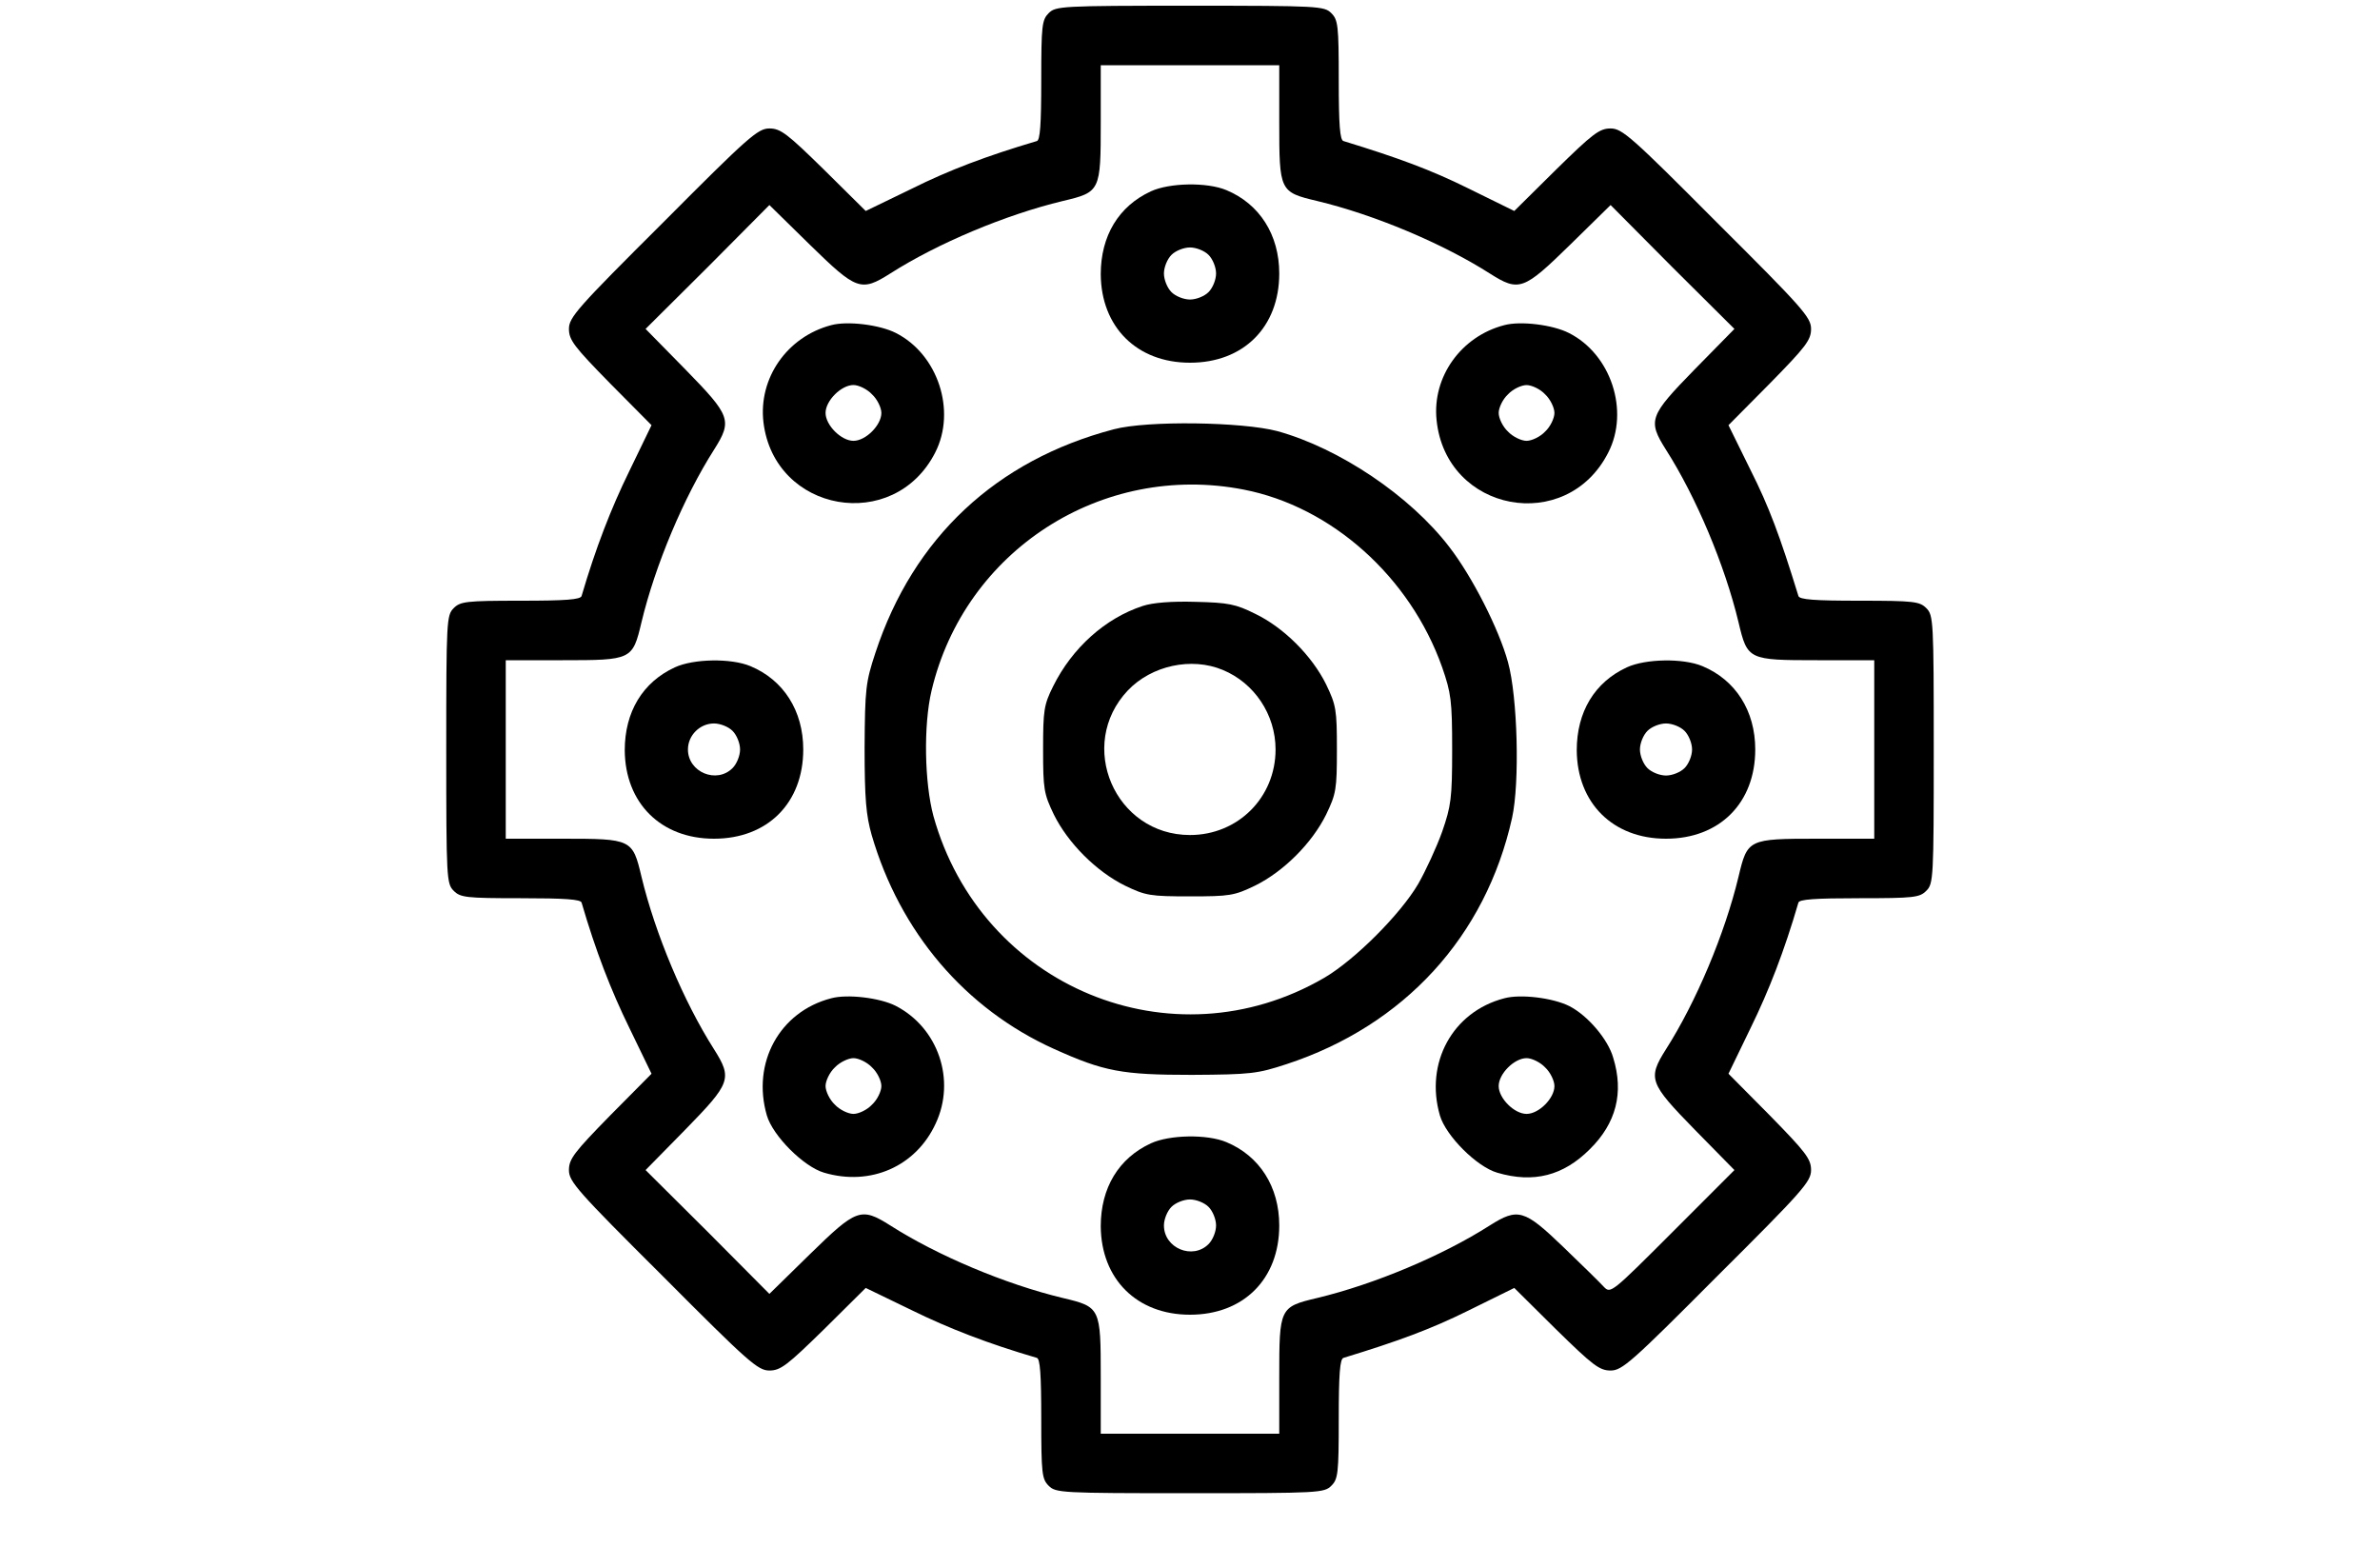
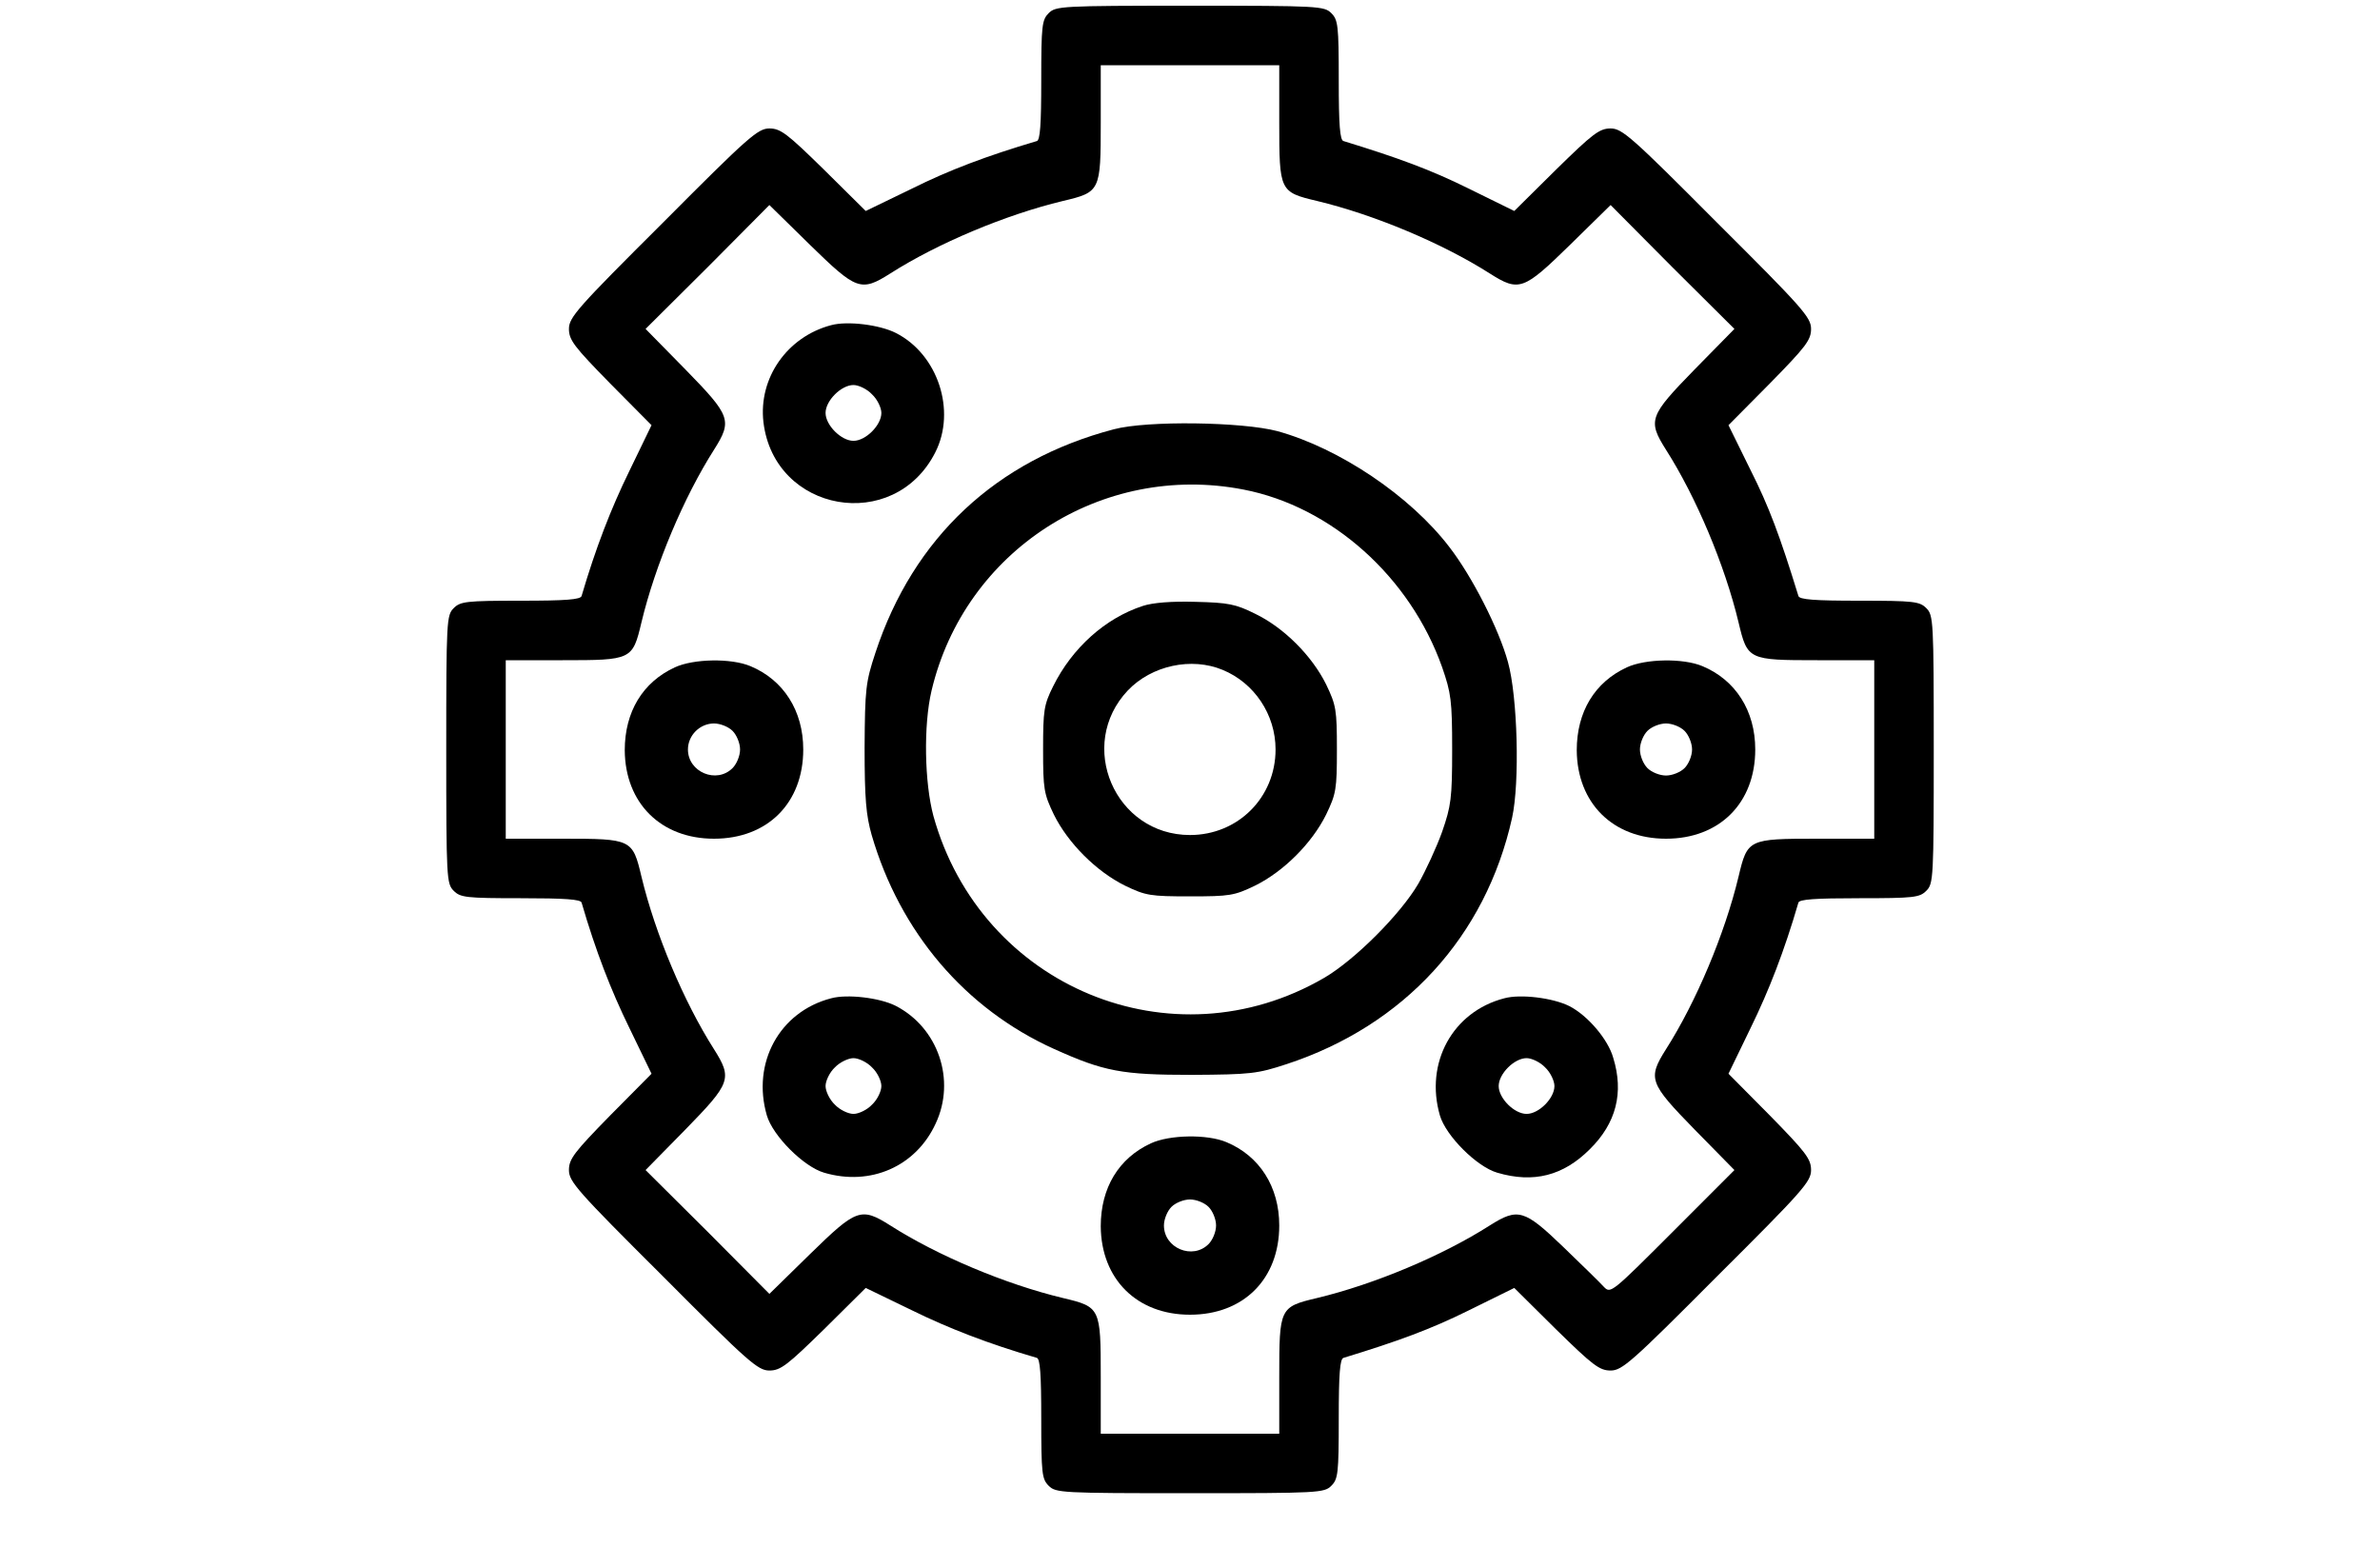
<svg xmlns="http://www.w3.org/2000/svg" width="40" height="26" viewBox="0 0 40 26" fill="none">
  <path d="M17.625 0.221C17.512 0.334 17.5 0.428 17.5 1.346C17.5 2.096 17.481 2.359 17.425 2.371C16.581 2.621 15.95 2.859 15.325 3.171L14.55 3.546L13.85 2.853C13.231 2.246 13.119 2.159 12.931 2.159C12.738 2.159 12.581 2.296 11.144 3.74C9.7 5.178 9.562 5.334 9.562 5.528C9.562 5.715 9.65 5.828 10.256 6.446L10.95 7.146L10.575 7.921C10.269 8.546 10.012 9.209 9.775 10.015C9.762 10.078 9.5 10.096 8.75 10.096C7.831 10.096 7.737 10.109 7.625 10.221C7.506 10.34 7.5 10.428 7.5 12.596C7.5 14.765 7.506 14.853 7.625 14.971C7.737 15.084 7.831 15.096 8.75 15.096C9.5 15.096 9.762 15.115 9.775 15.171C10.012 15.984 10.269 16.646 10.575 17.271L10.95 18.046L10.256 18.746C9.65 19.365 9.562 19.478 9.562 19.665C9.562 19.859 9.7 20.015 11.144 21.453C12.581 22.896 12.738 23.034 12.931 23.034C13.119 23.034 13.231 22.946 13.85 22.34L14.55 21.646L15.325 22.021C15.95 22.328 16.613 22.584 17.425 22.821C17.481 22.834 17.5 23.096 17.5 23.846C17.5 24.765 17.512 24.859 17.625 24.971C17.744 25.09 17.831 25.096 20 25.096C22.169 25.096 22.256 25.09 22.375 24.971C22.488 24.859 22.5 24.765 22.5 23.846C22.5 23.096 22.519 22.834 22.581 22.821C23.5 22.54 24.044 22.34 24.675 22.028L25.45 21.646L26.15 22.34C26.769 22.946 26.881 23.034 27.069 23.034C27.262 23.034 27.419 22.896 28.856 21.453C30.3 20.015 30.438 19.859 30.438 19.665C30.438 19.478 30.35 19.365 29.744 18.746L29.05 18.046L29.425 17.271C29.731 16.646 29.988 15.984 30.225 15.171C30.238 15.115 30.5 15.096 31.25 15.096C32.169 15.096 32.263 15.084 32.375 14.971C32.494 14.853 32.5 14.765 32.5 12.596C32.5 10.428 32.494 10.34 32.375 10.221C32.263 10.109 32.169 10.096 31.25 10.096C30.5 10.096 30.238 10.078 30.225 10.015C29.913 9.003 29.731 8.515 29.419 7.896L29.05 7.146L29.744 6.446C30.35 5.828 30.438 5.715 30.438 5.528C30.438 5.334 30.3 5.178 28.856 3.74C27.419 2.296 27.262 2.159 27.069 2.159C26.881 2.159 26.769 2.246 26.15 2.853L25.45 3.546L24.675 3.165C24.044 2.853 23.5 2.653 22.581 2.371C22.519 2.359 22.5 2.096 22.5 1.346C22.5 0.428 22.488 0.334 22.375 0.221C22.256 0.103 22.169 0.096 20 0.096C17.831 0.096 17.744 0.103 17.625 0.221ZM21.5 2.053C21.5 3.215 21.506 3.228 22.137 3.378C23.1 3.609 24.244 4.09 25.038 4.596C25.531 4.909 25.606 4.878 26.387 4.115L27.069 3.446L28.106 4.49L29.15 5.528L28.481 6.209C27.719 6.99 27.688 7.065 28 7.559C28.506 8.353 28.988 9.496 29.219 10.459C29.369 11.09 29.381 11.096 30.544 11.096H31.5V12.596V14.096H30.544C29.381 14.096 29.369 14.103 29.219 14.734C28.988 15.696 28.506 16.84 28 17.634C27.688 18.128 27.719 18.203 28.481 18.984L29.15 19.665L28.113 20.703C27.087 21.728 27.069 21.746 26.956 21.628C26.894 21.559 26.587 21.259 26.269 20.953C25.619 20.328 25.512 20.296 25.038 20.596C24.244 21.103 23.1 21.584 22.137 21.815C21.506 21.965 21.5 21.978 21.5 23.14V24.096H20H18.5V23.14C18.5 21.978 18.494 21.965 17.863 21.815C16.9 21.584 15.756 21.103 14.963 20.596C14.469 20.284 14.394 20.315 13.613 21.078L12.931 21.746L11.894 20.703L10.85 19.665L11.519 18.984C12.281 18.203 12.312 18.128 12 17.634C11.494 16.84 11.012 15.696 10.781 14.734C10.631 14.103 10.619 14.096 9.456 14.096H8.5V12.596V11.096H9.456C10.619 11.096 10.631 11.09 10.781 10.459C11.012 9.496 11.494 8.353 12 7.559C12.312 7.065 12.281 6.99 11.519 6.209L10.85 5.528L11.894 4.49L12.931 3.446L13.613 4.115C14.394 4.878 14.469 4.909 14.963 4.596C15.756 4.09 16.9 3.609 17.863 3.378C18.494 3.228 18.5 3.215 18.5 2.053V1.096H20H21.5V2.053Z" fill="black" />
-   <path d="M19.344 3.215C18.8 3.465 18.5 3.965 18.5 4.609C18.506 5.496 19.106 6.096 20 6.096C20.9 6.096 21.5 5.496 21.5 4.596C21.5 3.946 21.169 3.428 20.613 3.196C20.288 3.059 19.656 3.071 19.344 3.215ZM20.312 4.284C20.381 4.353 20.438 4.49 20.438 4.596C20.438 4.703 20.381 4.84 20.312 4.909C20.244 4.978 20.106 5.034 20 5.034C19.894 5.034 19.756 4.978 19.688 4.909C19.619 4.84 19.562 4.703 19.562 4.596C19.562 4.49 19.619 4.353 19.688 4.284C19.756 4.215 19.894 4.159 20 4.159C20.106 4.159 20.244 4.215 20.312 4.284Z" fill="black" />
  <path d="M13.969 5.465C13.231 5.659 12.744 6.353 12.831 7.096C13.013 8.615 15.025 8.971 15.719 7.603C16.075 6.903 15.763 5.953 15.056 5.596C14.788 5.459 14.244 5.39 13.969 5.465ZM14.656 6.628C14.744 6.709 14.813 6.853 14.813 6.94C14.813 7.146 14.55 7.409 14.344 7.409C14.138 7.409 13.875 7.146 13.875 6.94C13.875 6.734 14.138 6.471 14.344 6.471C14.431 6.471 14.575 6.54 14.656 6.628Z" fill="black" />
-   <path d="M25.281 5.465C24.556 5.653 24.069 6.334 24.144 7.059C24.3 8.609 26.331 8.99 27.031 7.603C27.388 6.903 27.075 5.953 26.369 5.597C26.1 5.459 25.556 5.39 25.281 5.465ZM25.969 6.628C26.056 6.709 26.125 6.853 26.125 6.94C26.125 7.028 26.056 7.172 25.969 7.253C25.888 7.34 25.744 7.409 25.656 7.409C25.569 7.409 25.425 7.34 25.344 7.253C25.256 7.172 25.188 7.028 25.188 6.94C25.188 6.853 25.256 6.709 25.344 6.628C25.425 6.54 25.569 6.472 25.656 6.472C25.744 6.472 25.888 6.54 25.969 6.628Z" fill="black" />
  <path d="M18.719 7.215C16.744 7.734 15.35 9.034 14.713 10.971C14.55 11.465 14.537 11.571 14.531 12.565C14.531 13.428 14.556 13.703 14.65 14.034C15.125 15.665 16.219 16.953 17.712 17.628C18.556 18.009 18.856 18.065 20.031 18.065C21.025 18.059 21.131 18.046 21.625 17.884C23.6 17.234 24.969 15.74 25.413 13.746C25.544 13.153 25.506 11.709 25.344 11.128C25.194 10.578 24.744 9.69 24.356 9.19C23.7 8.334 22.512 7.534 21.469 7.246C20.881 7.09 19.281 7.065 18.719 7.215ZM20.9 8.228C22.381 8.515 23.7 9.696 24.238 11.215C24.387 11.646 24.406 11.771 24.406 12.596C24.406 13.421 24.387 13.546 24.238 13.978C24.144 14.24 23.962 14.634 23.837 14.853C23.538 15.365 22.769 16.134 22.256 16.434C19.7 17.921 16.488 16.59 15.688 13.715C15.537 13.153 15.519 12.19 15.656 11.609C16.212 9.253 18.519 7.765 20.9 8.228Z" fill="black" />
  <path d="M19.206 10.184C18.575 10.39 18.019 10.89 17.7 11.534C17.544 11.846 17.531 11.94 17.531 12.596C17.531 13.265 17.544 13.34 17.712 13.69C17.95 14.171 18.425 14.646 18.906 14.884C19.256 15.053 19.331 15.065 20 15.065C20.669 15.065 20.744 15.053 21.094 14.884C21.575 14.646 22.05 14.171 22.288 13.69C22.456 13.34 22.469 13.265 22.469 12.596C22.469 11.928 22.456 11.853 22.288 11.503C22.05 11.021 21.575 10.546 21.094 10.315C20.769 10.153 20.644 10.128 20.094 10.115C19.694 10.103 19.375 10.128 19.206 10.184ZM20.55 11.259C21.081 11.478 21.438 12.009 21.438 12.596C21.438 13.403 20.806 14.034 20 14.034C18.738 14.034 18.087 12.521 18.956 11.603C19.356 11.184 20.025 11.04 20.55 11.259Z" fill="black" />
  <path d="M11.344 11.215C10.8 11.465 10.5 11.965 10.5 12.609C10.506 13.496 11.106 14.096 12 14.096C12.9 14.096 13.5 13.496 13.5 12.596C13.5 11.946 13.169 11.428 12.613 11.196C12.287 11.059 11.656 11.071 11.344 11.215ZM12.312 12.284C12.381 12.353 12.438 12.49 12.438 12.596C12.438 12.703 12.381 12.84 12.312 12.909C12.044 13.178 11.562 12.978 11.562 12.596C11.562 12.359 11.762 12.159 12 12.159C12.106 12.159 12.244 12.215 12.312 12.284Z" fill="black" />
  <path d="M27.344 11.215C26.8 11.465 26.5 11.965 26.5 12.609C26.506 13.496 27.106 14.096 28 14.096C28.9 14.096 29.5 13.496 29.5 12.596C29.5 11.946 29.169 11.428 28.613 11.196C28.288 11.059 27.656 11.071 27.344 11.215ZM28.312 12.284C28.381 12.353 28.438 12.49 28.438 12.596C28.438 12.703 28.381 12.84 28.312 12.909C28.244 12.978 28.106 13.034 28 13.034C27.894 13.034 27.756 12.978 27.688 12.909C27.619 12.84 27.562 12.703 27.562 12.596C27.562 12.49 27.619 12.353 27.688 12.284C27.756 12.215 27.894 12.159 28 12.159C28.106 12.159 28.244 12.215 28.312 12.284Z" fill="black" />
  <path d="M13.969 16.778C13.1 17.003 12.632 17.865 12.888 18.746C12.988 19.09 13.507 19.609 13.85 19.709C14.632 19.94 15.394 19.603 15.725 18.884C16.069 18.153 15.769 17.271 15.05 16.903C14.788 16.771 14.244 16.703 13.969 16.778ZM14.656 17.94C14.744 18.021 14.813 18.165 14.813 18.253C14.813 18.34 14.744 18.484 14.656 18.565C14.575 18.653 14.431 18.721 14.344 18.721C14.257 18.721 14.113 18.653 14.031 18.565C13.944 18.484 13.875 18.34 13.875 18.253C13.875 18.165 13.944 18.021 14.031 17.94C14.113 17.853 14.257 17.784 14.344 17.784C14.431 17.784 14.575 17.853 14.656 17.94Z" fill="black" />
  <path d="M25.282 16.778C24.413 17.003 23.944 17.865 24.2 18.747C24.3 19.09 24.819 19.609 25.163 19.709C25.775 19.89 26.275 19.759 26.719 19.315C27.163 18.878 27.294 18.365 27.113 17.778C27.025 17.465 26.681 17.065 26.375 16.909C26.1 16.771 25.556 16.703 25.282 16.778ZM25.969 17.94C26.056 18.021 26.125 18.165 26.125 18.253C26.125 18.459 25.863 18.721 25.657 18.721C25.45 18.721 25.188 18.459 25.188 18.253C25.188 18.047 25.45 17.784 25.657 17.784C25.744 17.784 25.888 17.853 25.969 17.94Z" fill="black" />
  <path d="M19.344 19.215C18.8 19.465 18.5 19.965 18.5 20.609C18.506 21.496 19.106 22.096 20 22.096C20.9 22.096 21.5 21.496 21.5 20.596C21.5 19.946 21.169 19.428 20.613 19.196C20.288 19.059 19.656 19.071 19.344 19.215ZM20.312 20.284C20.381 20.353 20.438 20.49 20.438 20.596C20.438 20.703 20.381 20.84 20.312 20.909C20.044 21.178 19.562 20.978 19.562 20.596C19.562 20.49 19.619 20.353 19.688 20.284C19.756 20.215 19.894 20.159 20 20.159C20.106 20.159 20.244 20.215 20.312 20.284Z" fill="black" />
</svg>